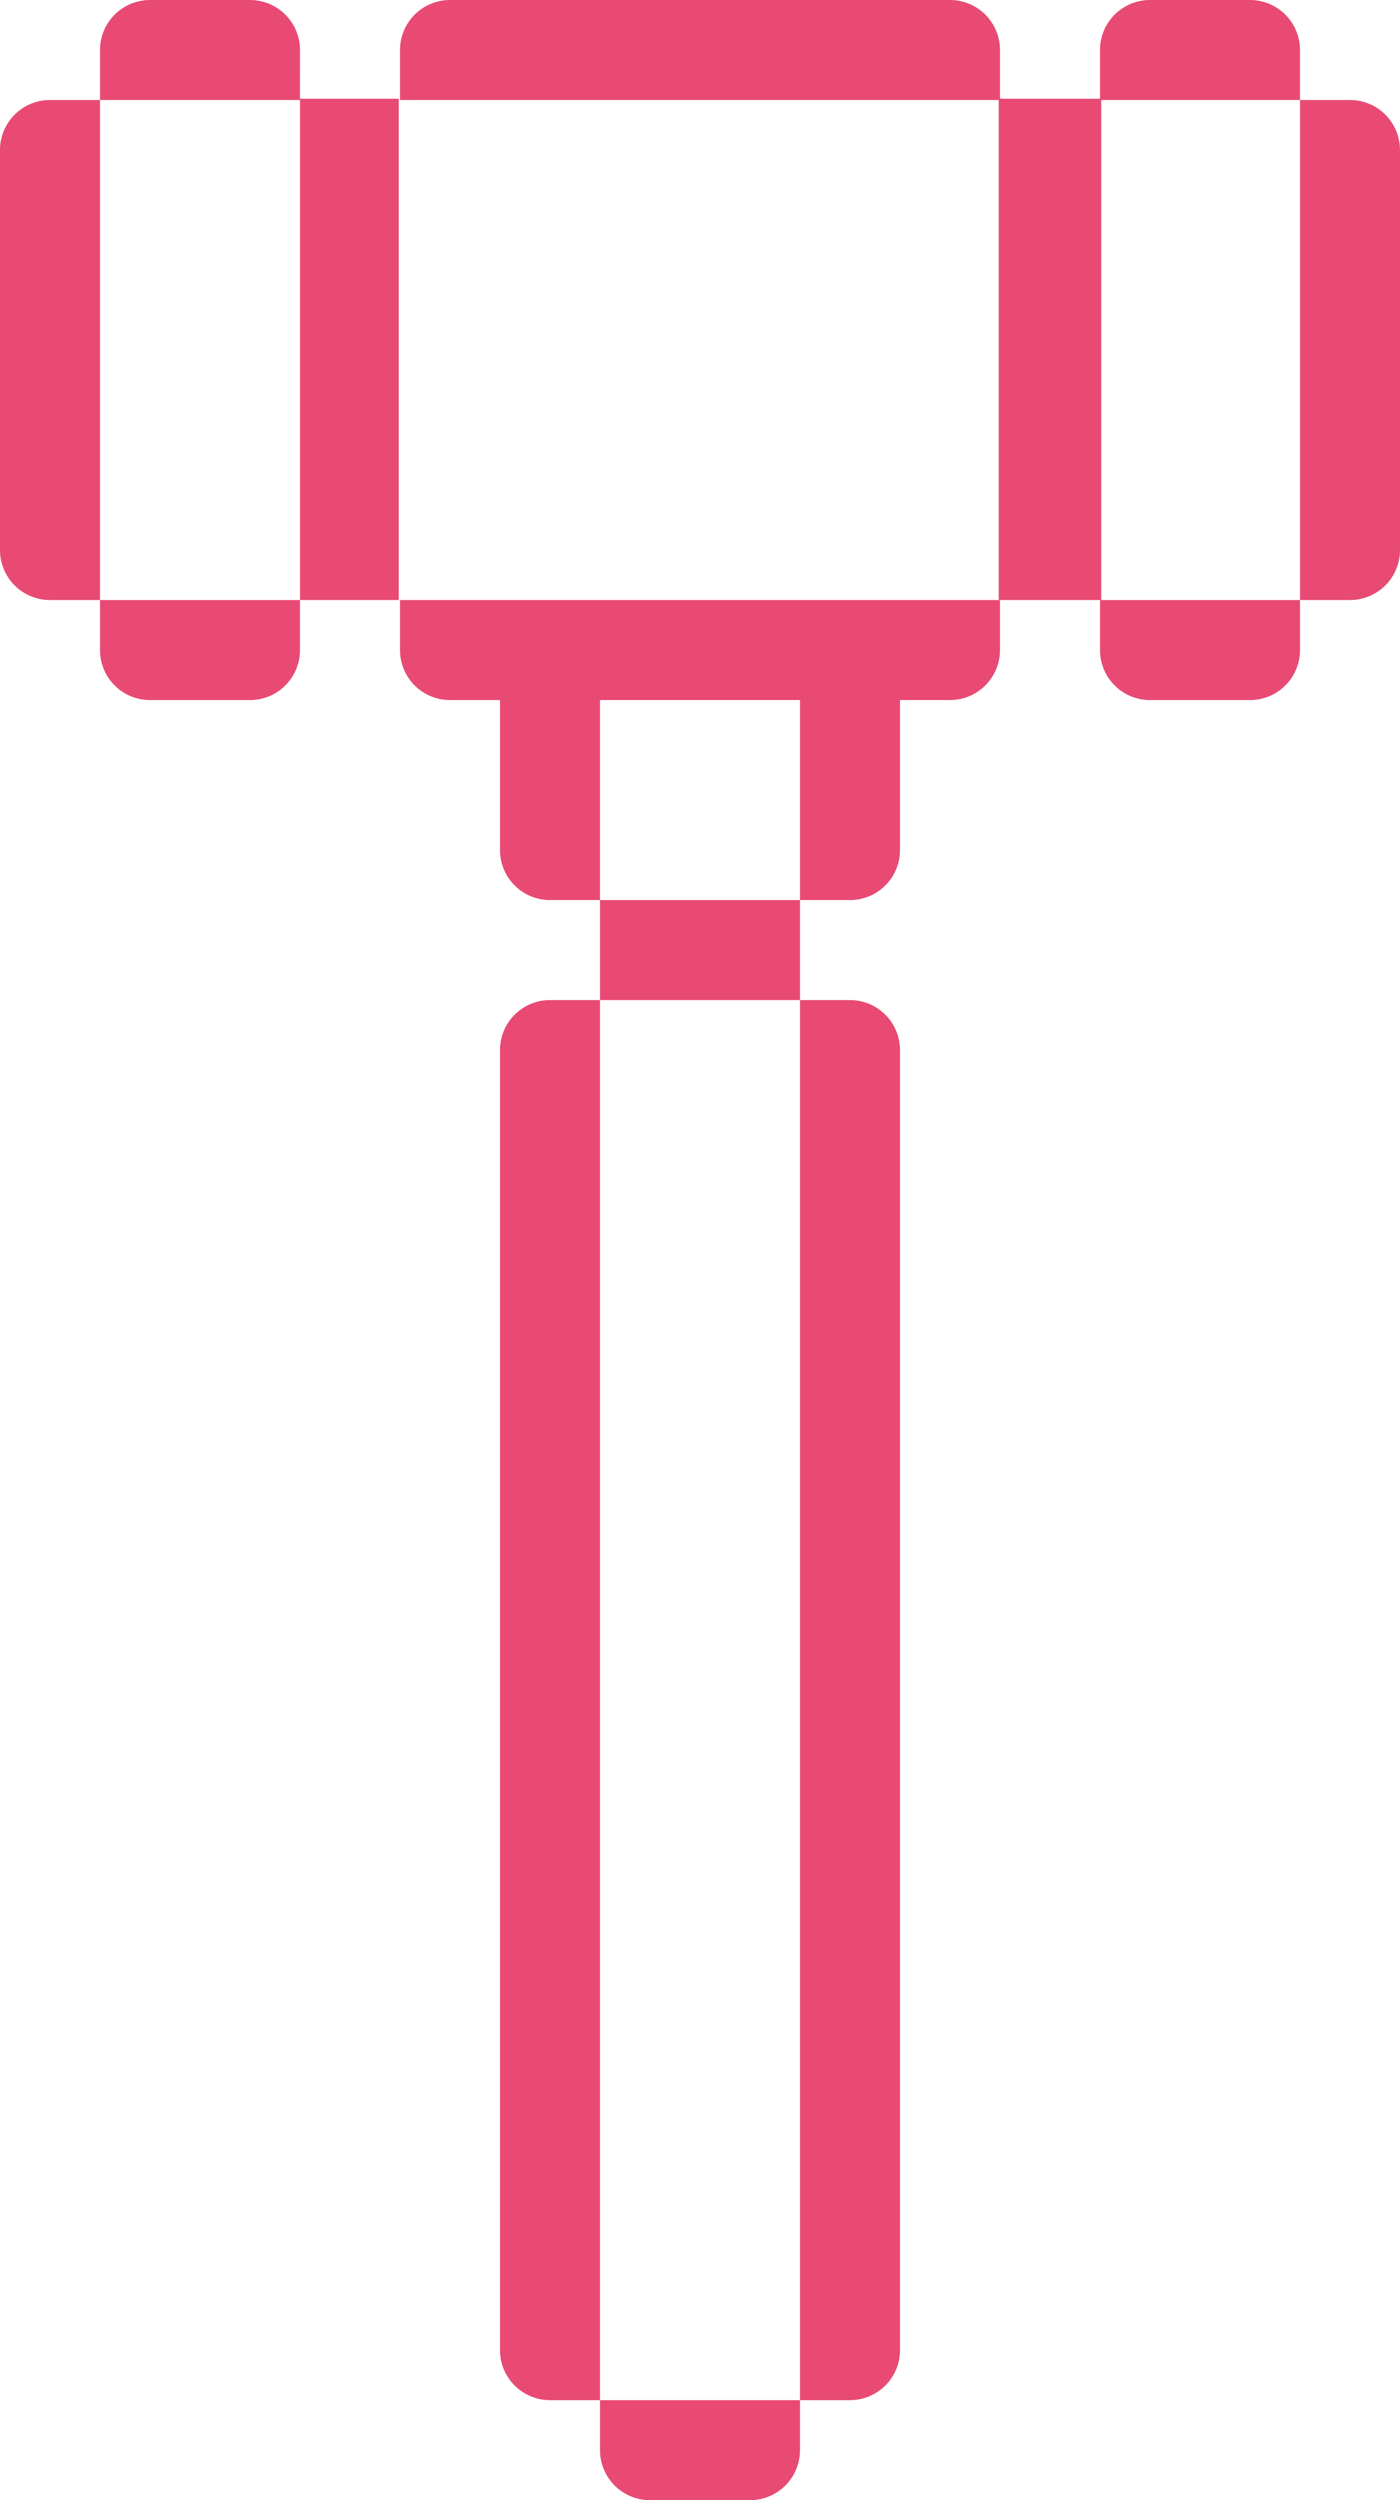
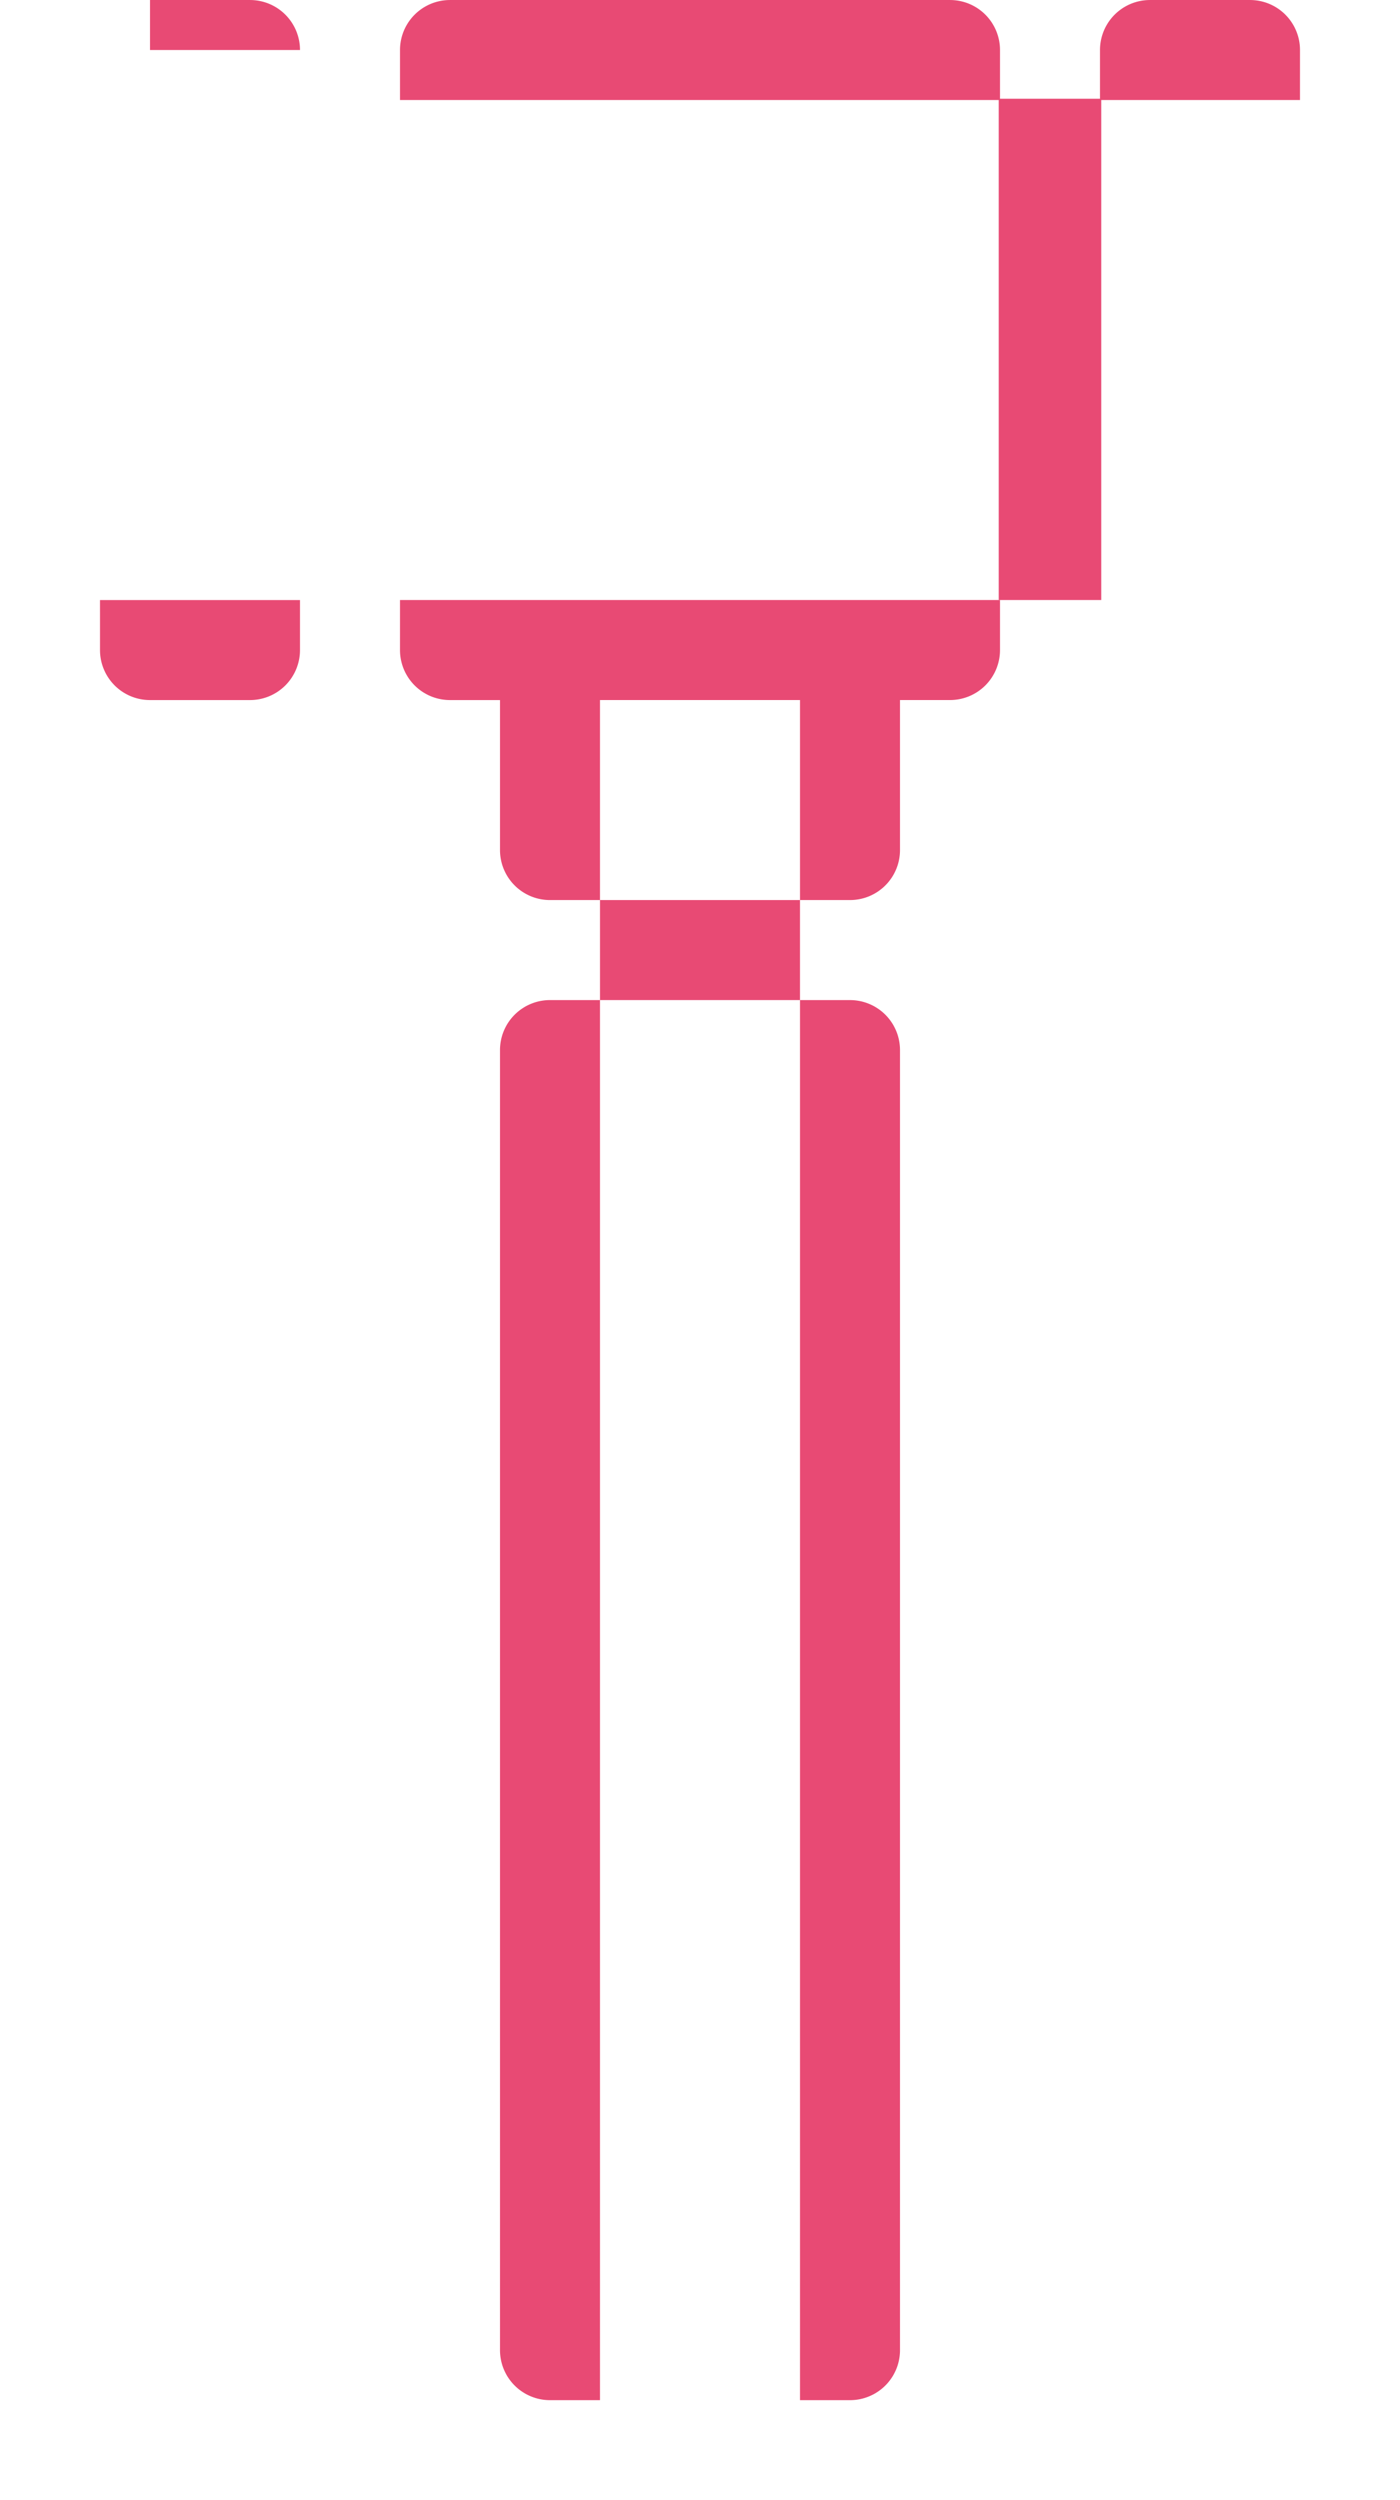
<svg xmlns="http://www.w3.org/2000/svg" id="Grupo_2068" data-name="Grupo 2068" width="166.055" height="296.528" viewBox="0 0 166.055 296.528">
  <g id="Grupo_425" data-name="Grupo 425" transform="translate(0 0)">
-     <rect id="Retângulo_126" data-name="Retângulo 126" width="11.711" height="59.455" transform="translate(35.583 11.711)" fill="#e84a74" />
-     <path id="Caminho_162" data-name="Caminho 162" d="M1334.264,228.667a5.93,5.93,0,0,0-5.931,5.931v47.444a5.931,5.931,0,0,0,5.931,5.931h5.931V228.667Z" transform="translate(-1328.333 -216.806)" fill="#e84a74" />
-     <path id="Caminho_163" data-name="Caminho 163" d="M1362.055,224.6a5.93,5.93,0,0,0-5.93-5.931h-11.861a5.93,5.93,0,0,0-5.93,5.931v5.931h23.722Z" transform="translate(-1326.472 -218.667)" fill="#e84a74" />
+     <path id="Caminho_163" data-name="Caminho 163" d="M1362.055,224.6a5.93,5.93,0,0,0-5.93-5.931h-11.861v5.931h23.722Z" transform="translate(-1326.472 -218.667)" fill="#e84a74" />
    <path id="Caminho_164" data-name="Caminho 164" d="M1338.333,284.6a5.931,5.931,0,0,0,5.93,5.931h11.861a5.93,5.93,0,0,0,5.93-5.931v-5.931h-23.722Z" transform="translate(-1326.472 -207.5)" fill="#e84a74" />
    <rect id="Retângulo_127" data-name="Retângulo 127" width="12.161" height="59.455" transform="translate(118.459 11.711)" fill="#e84a74" />
-     <path id="Caminho_165" data-name="Caminho 165" d="M1464.264,228.667h-5.93v59.306h5.93a5.93,5.93,0,0,0,5.93-5.931V234.6A5.93,5.93,0,0,0,1464.264,228.667Z" transform="translate(-1304.139 -216.806)" fill="#e84a74" />
-     <path id="Caminho_166" data-name="Caminho 166" d="M1394.264,470.528h11.861a5.93,5.93,0,0,0,5.93-5.931v-5.931h-23.722V464.6A5.931,5.931,0,0,0,1394.264,470.528Z" transform="translate(-1317.167 -174)" fill="#e84a74" />
    <path id="Caminho_167" data-name="Caminho 167" d="M1368.333,284.6a5.931,5.931,0,0,0,5.93,5.931h5.931V308.32a5.931,5.931,0,0,0,5.931,5.931h5.93v11.861h-5.93a5.93,5.93,0,0,0-5.931,5.931V486.236a5.931,5.931,0,0,0,5.931,5.931h5.93V326.111h23.722V314.25h-23.722V290.528h23.722V314.25h5.931a5.931,5.931,0,0,0,5.931-5.931V290.528h5.931a5.93,5.93,0,0,0,5.93-5.931v-5.931h-71.166Z" transform="translate(-1320.889 -207.5)" fill="#e84a74" />
    <path id="Caminho_168" data-name="Caminho 168" d="M1439.5,224.6a5.93,5.93,0,0,0-5.93-5.931h-59.306a5.93,5.93,0,0,0-5.93,5.931v5.931H1439.5Z" transform="translate(-1320.889 -218.667)" fill="#e84a74" />
    <path id="Caminho_169" data-name="Caminho 169" d="M1462.055,224.6a5.93,5.93,0,0,0-5.931-5.931h-11.861a5.93,5.93,0,0,0-5.931,5.931v5.931h23.722Z" transform="translate(-1307.861 -218.667)" fill="#e84a74" />
-     <path id="Caminho_170" data-name="Caminho 170" d="M1438.333,284.6a5.931,5.931,0,0,0,5.931,5.931h11.861a5.93,5.93,0,0,0,5.931-5.931v-5.931h-23.722Z" transform="translate(-1307.861 -207.5)" fill="#e84a74" />
    <path id="Caminho_171" data-name="Caminho 171" d="M1420.194,478.792V324.6a5.93,5.93,0,0,0-5.931-5.931h-5.931V484.723h5.931A5.931,5.931,0,0,0,1420.194,478.792Z" transform="translate(-1313.444 -200.056)" fill="#e84a74" />
  </g>
</svg>